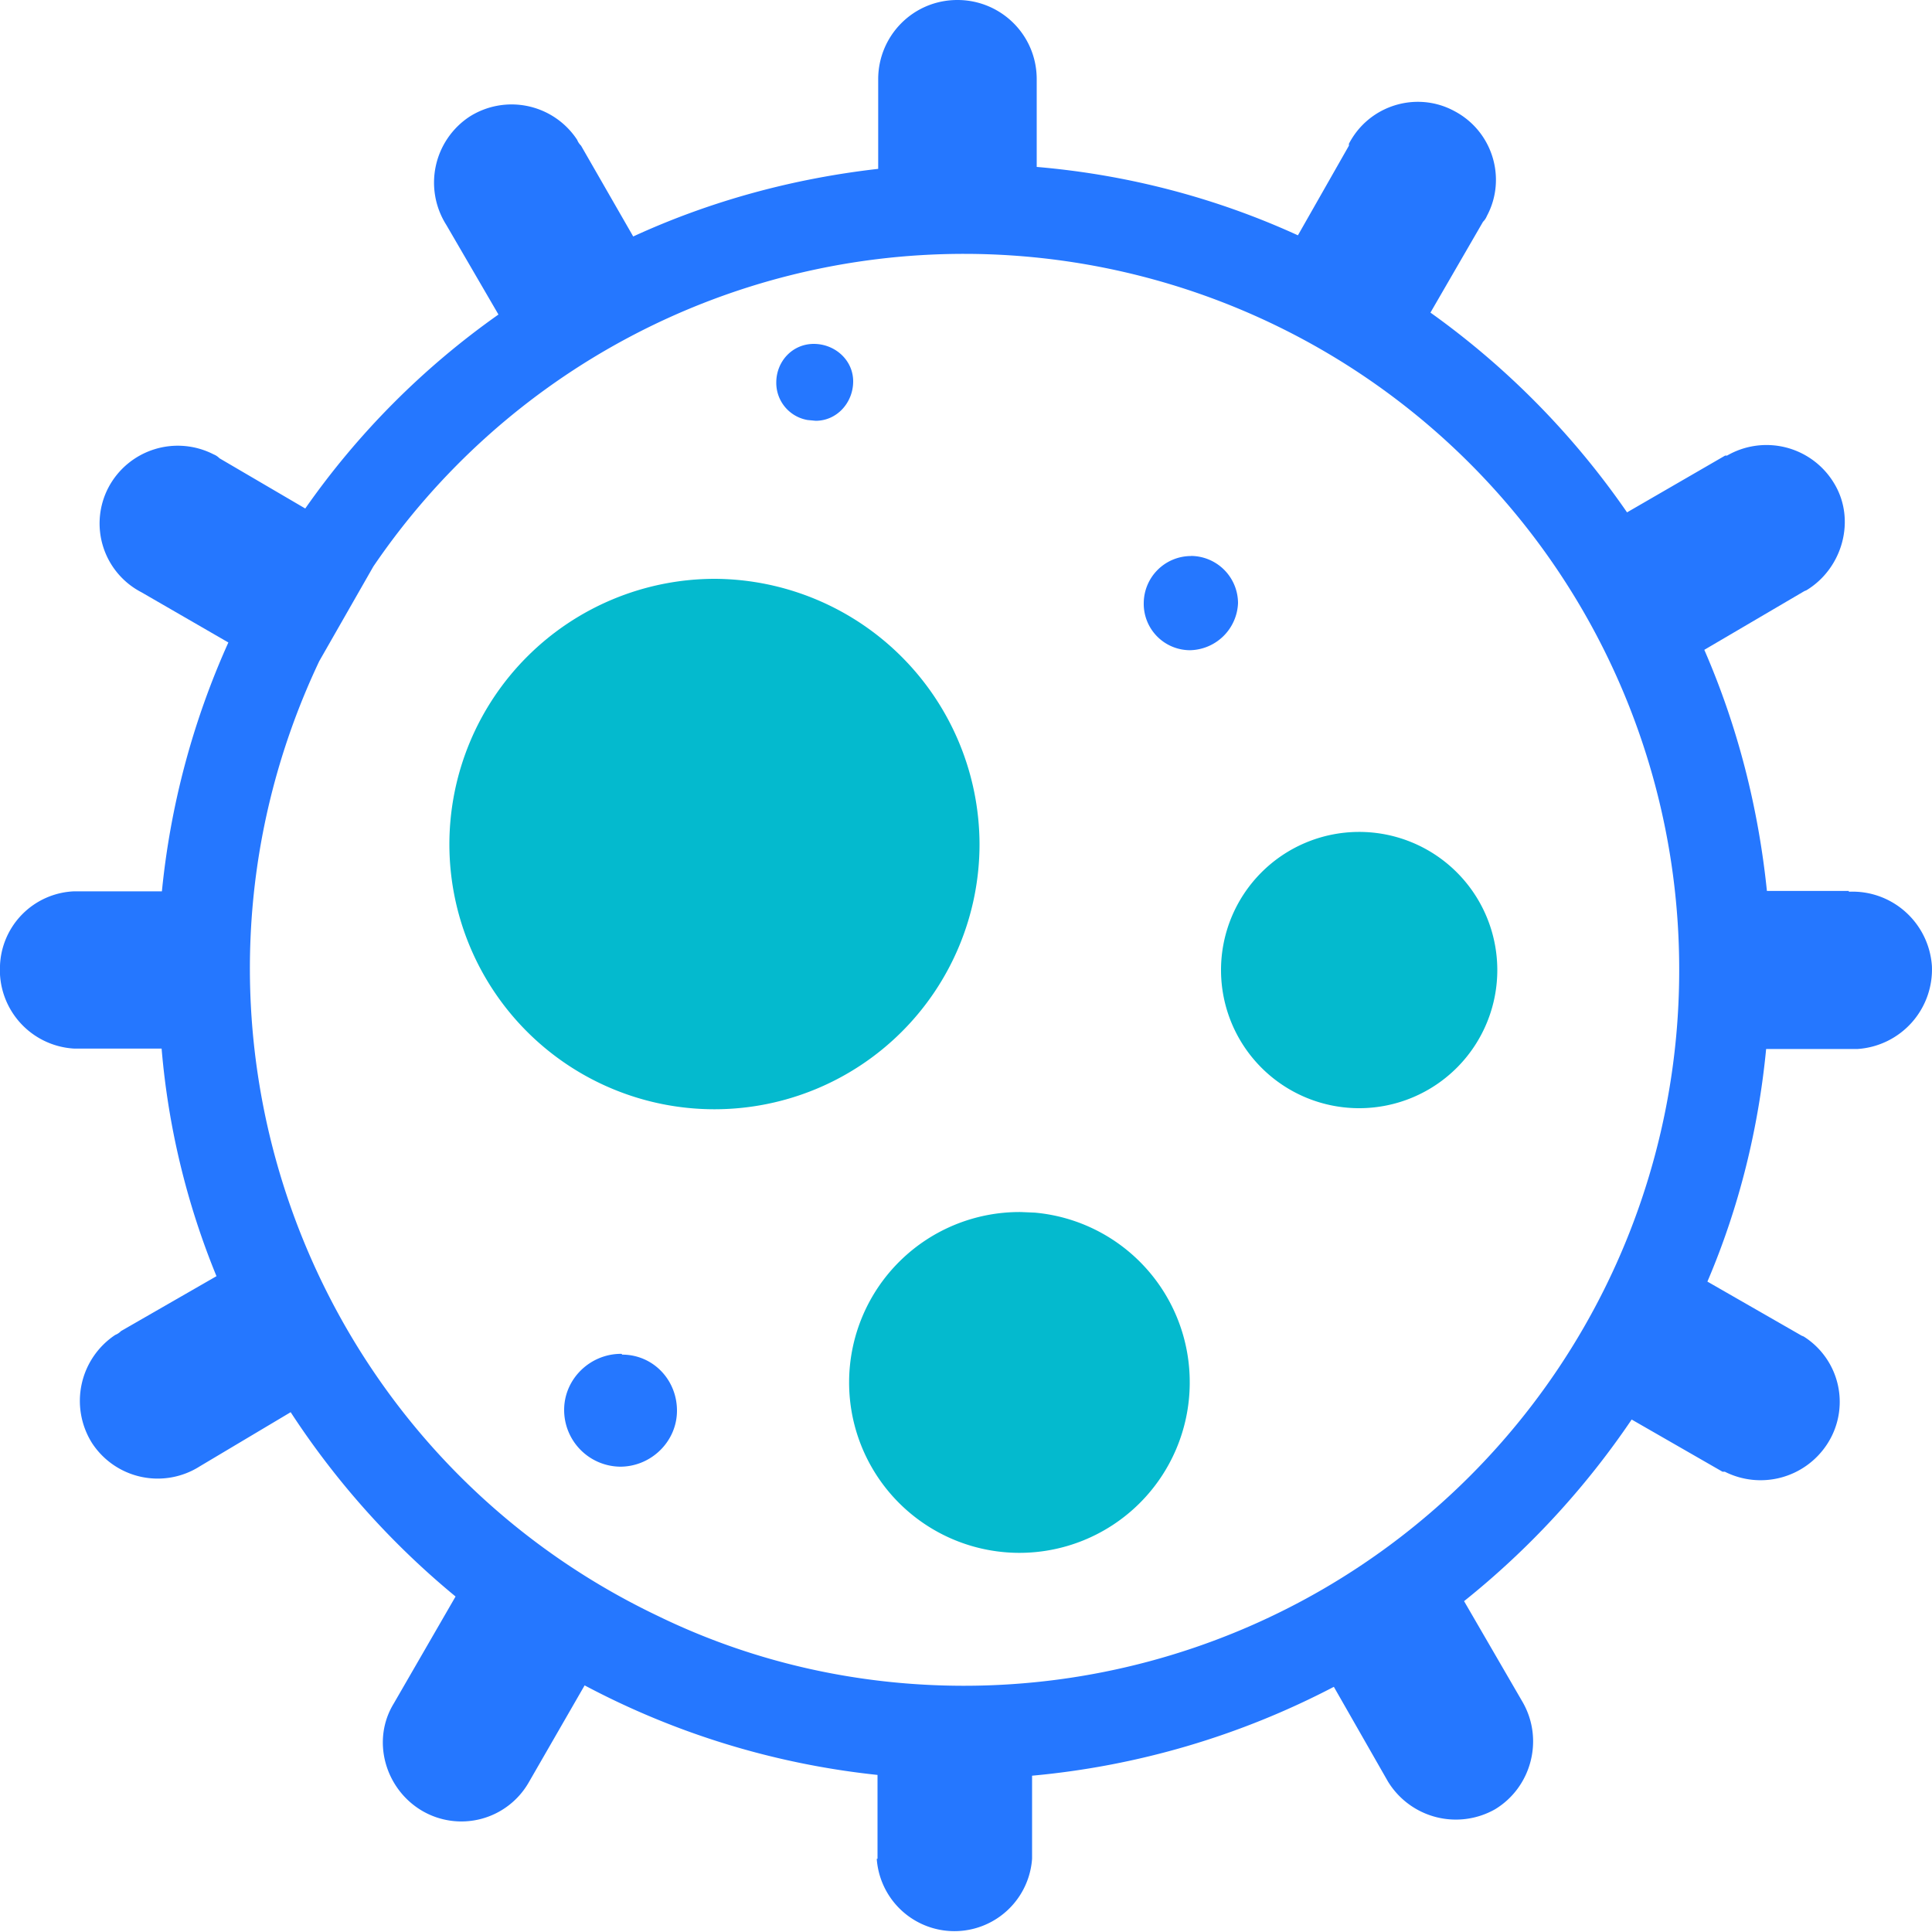
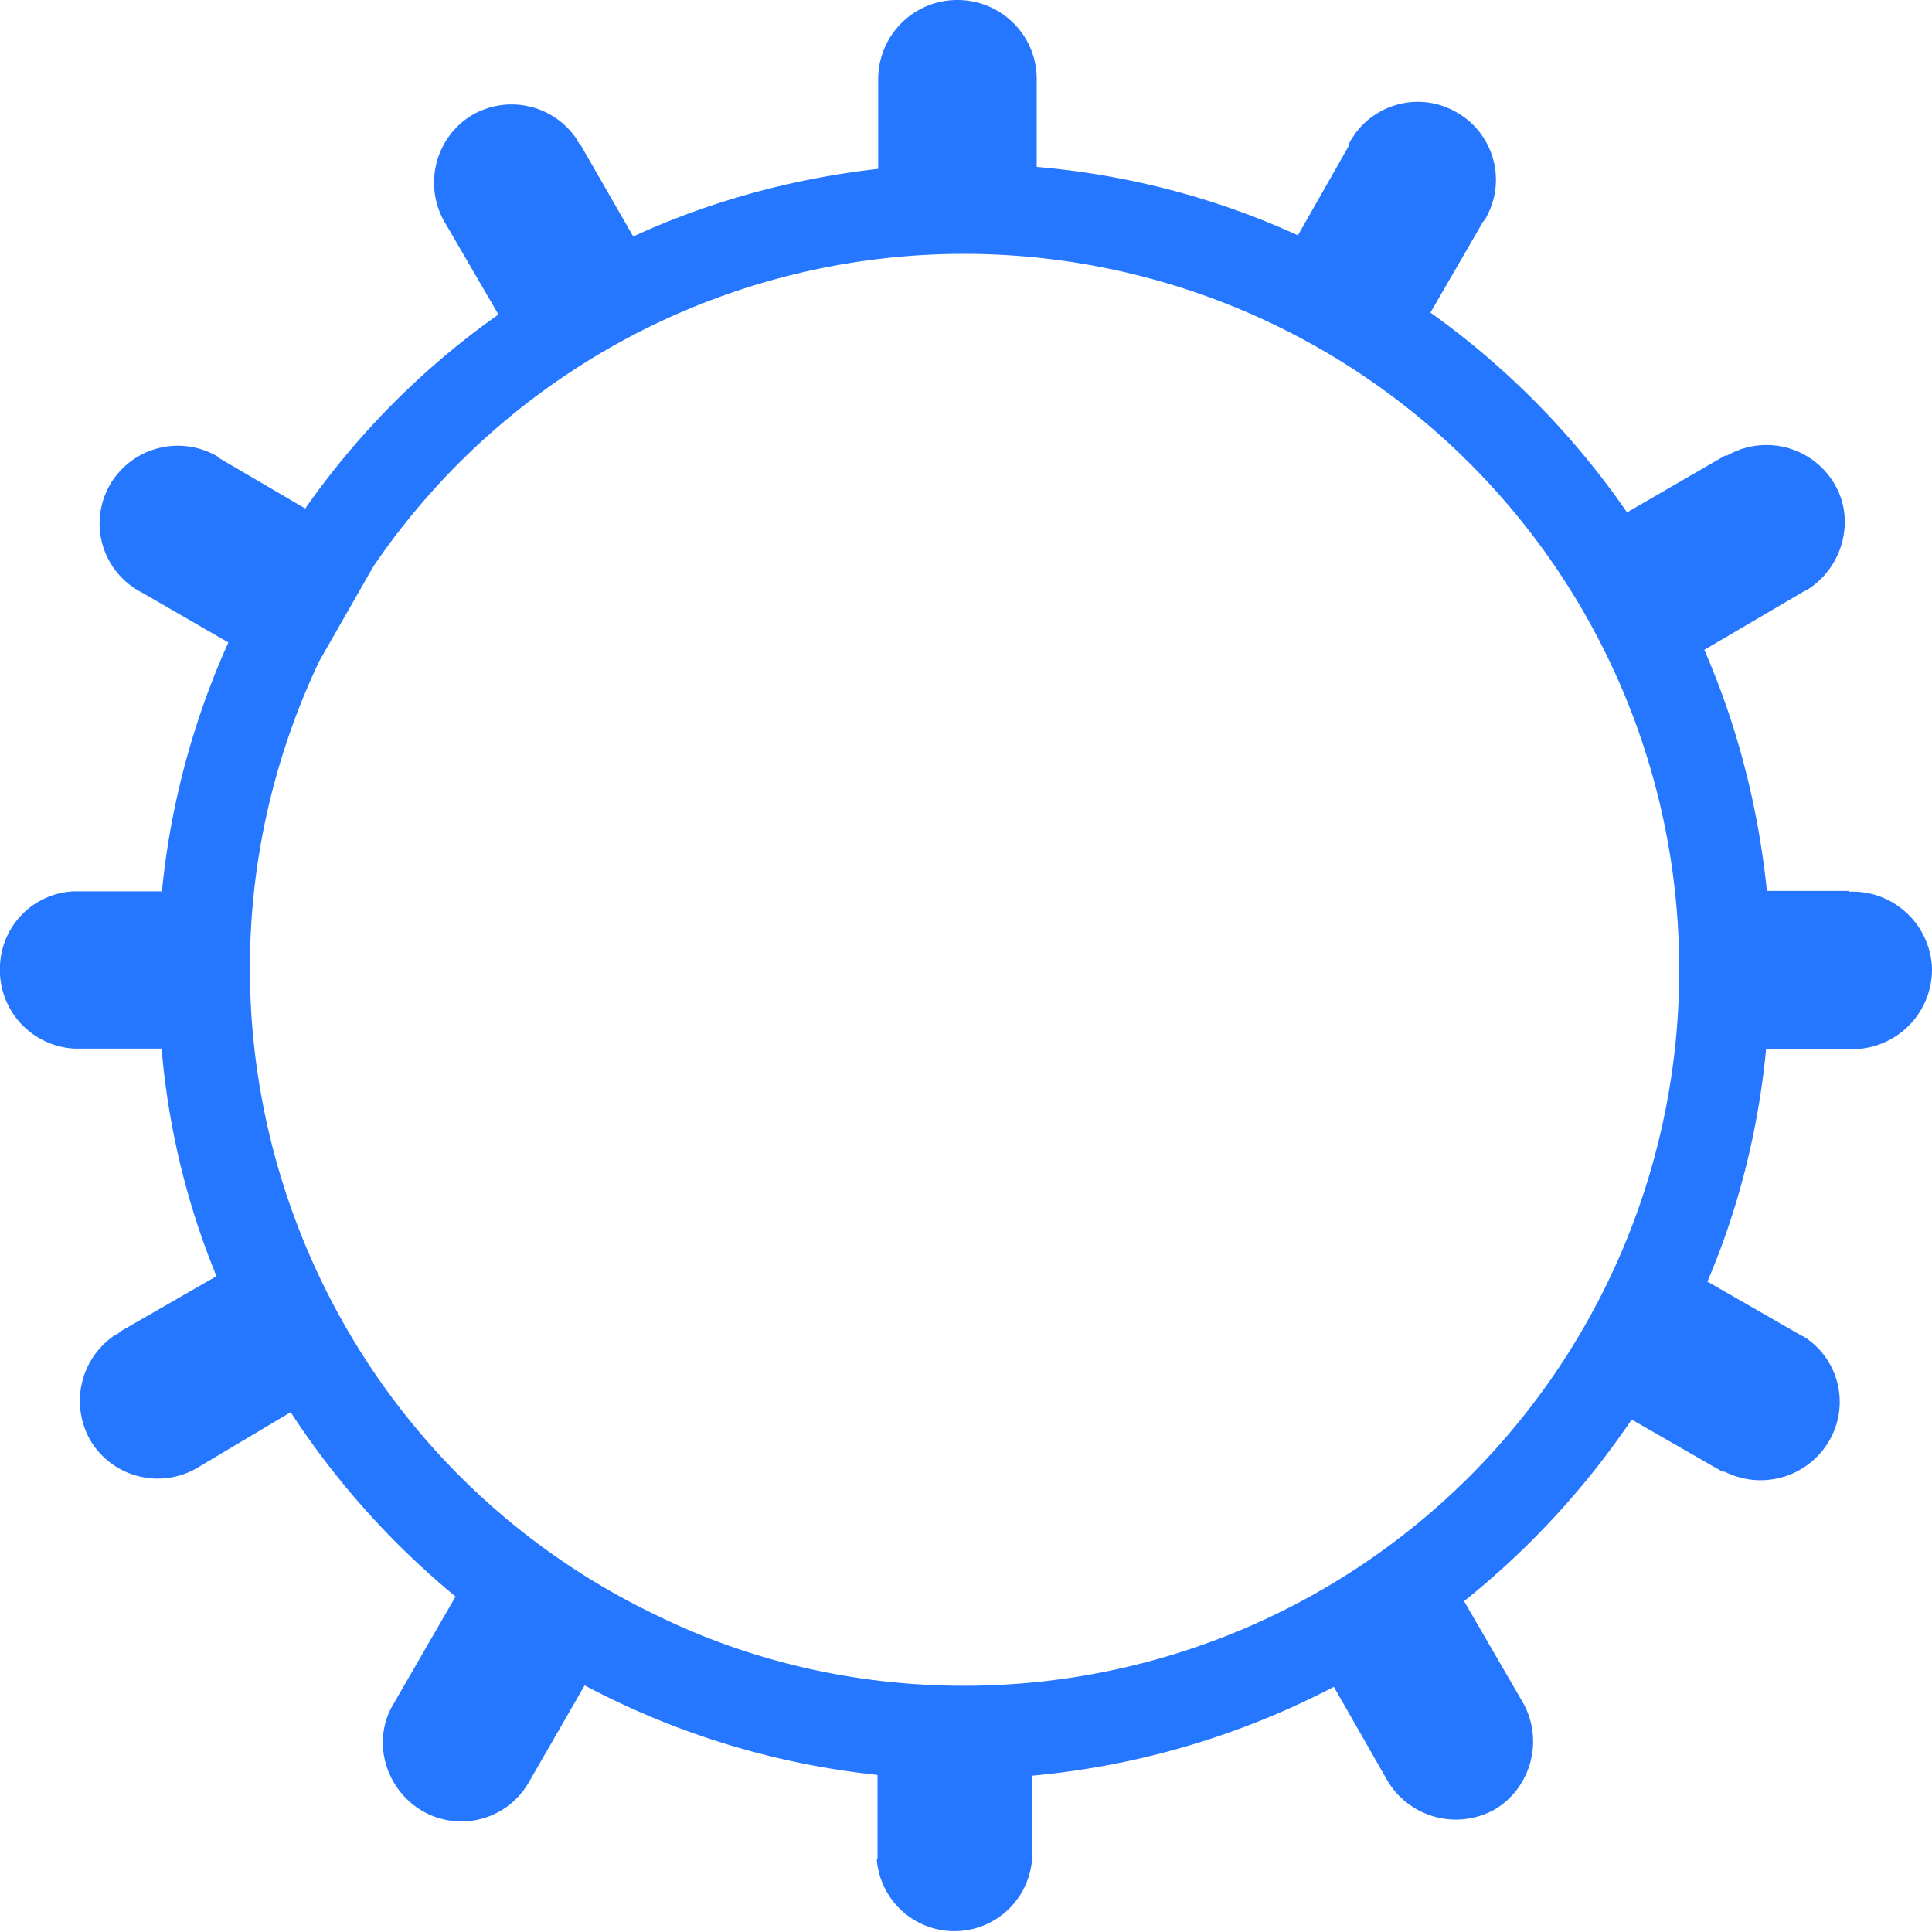
<svg xmlns="http://www.w3.org/2000/svg" width="20" height="20">
  <g fill="none">
-     <path d="m10.568 12.547.143.006a1.761 1.761 0 0 1 1.605 1.762v.012a1.763 1.763 0 0 1-1.776 1.748 1.763 1.763 0 0 1 .028-3.528ZM7.396 5.992a2.754 2.754 0 0 1 2.744 2.747 2.744 2.744 0 1 1-5.488 0 2.75 2.75 0 0 1 2.744-2.747Zm6.664 2.62a1.429 1.429 0 0 1 .02 2.86 1.429 1.429 0 0 1-.02-2.86Z" fill="#04BACE" />
-     <path d="M6.428 14.015c.008 0 .008 0 .012.008.32 0 .568.26.568.58 0 .32-.268.58-.588.58a.587.587 0 0 1-.58-.588c0-.32.268-.58.588-.58Zm5.9-8.26a.49.49 0 0 1 .488.488.508.508 0 0 1-.496.488.48.48 0 0 1-.48-.488.49.49 0 0 1 .488-.487ZM8.424 3.56c.22 0 .408.168.408.388s-.168.408-.388.408l-.084-.008a.39.39 0 0 1-.324-.388c0-.22.168-.4.388-.4Z" fill="#2577FF" />
    <path d="M9.912 0c.448 0 .82.36.82.82v.908c.94.08 1.856.32 2.704.708l.528-.928v-.02c.208-.4.7-.548 1.088-.34.4.208.548.7.34 1.088a.175.175 0 0 1-.04.06l-.544.94a8.406 8.406 0 0 1 2.035 2.068l1.016-.588h.02a.816.816 0 0 1 1.108.288c.228.376.088.88-.288 1.107l-.02.008-1.036.608c.348.8.56 1.64.648 2.496h.848v.008c.448-.02.828.32.86.768a.825.825 0 0 1-.768.86h-.948c-.08.828-.28 1.64-.608 2.408l.976.56.02.008a.8.8 0 0 1 .24 1.12.822.822 0 0 1-1.056.28h-.024l-.94-.54a8.523 8.523 0 0 1-1.735 1.88l.608 1.048c.22.387.088.88-.288 1.107a.824.824 0 0 1-1.108-.288l-.56-.98a8.392 8.392 0 0 1-3.124.92v.86a.806.806 0 0 1-1.608 0h.008v-.868a8.321 8.321 0 0 1-3.032-.927l-.58 1.007a.804.804 0 0 1-1.108.288c-.38-.228-.52-.728-.288-1.107l.64-1.108a8.451 8.451 0 0 1-1.707-1.908l-.94.56a.812.812 0 0 1-1.116-.24.82.82 0 0 1 .24-1.12c.02-.008.04-.02.06-.04l.988-.568a7.96 7.96 0 0 1-.568-2.356H.769A.815.815 0 0 1 0 9.995a.801.801 0 0 1 .768-.768h.908a8.25 8.25 0 0 1 .688-2.576l-.9-.52a.802.802 0 0 1-.34-1.087.812.812 0 0 1 1.088-.34c.02.008.04.02.06.04l.888.52a8.222 8.222 0 0 1 2-2.008l-.54-.928a.818.818 0 0 1 .24-1.12.812.812 0 0 1 1.115.24c.008.02.02.04.04.06l.54.94c.8-.368 1.656-.6 2.536-.7V.82c0-.448.36-.82.82-.82Zm.068 2.628a7.392 7.392 0 0 0-6.115 3.236l-.56.98c-1.756 3.707-.18 8.13 3.511 9.887.988.48 2.068.72 3.164.72a7.404 7.404 0 0 0 7.403-7.412A7.404 7.404 0 0 0 9.98 2.628Z" fill="#2577FF" />
  </g>
</svg>